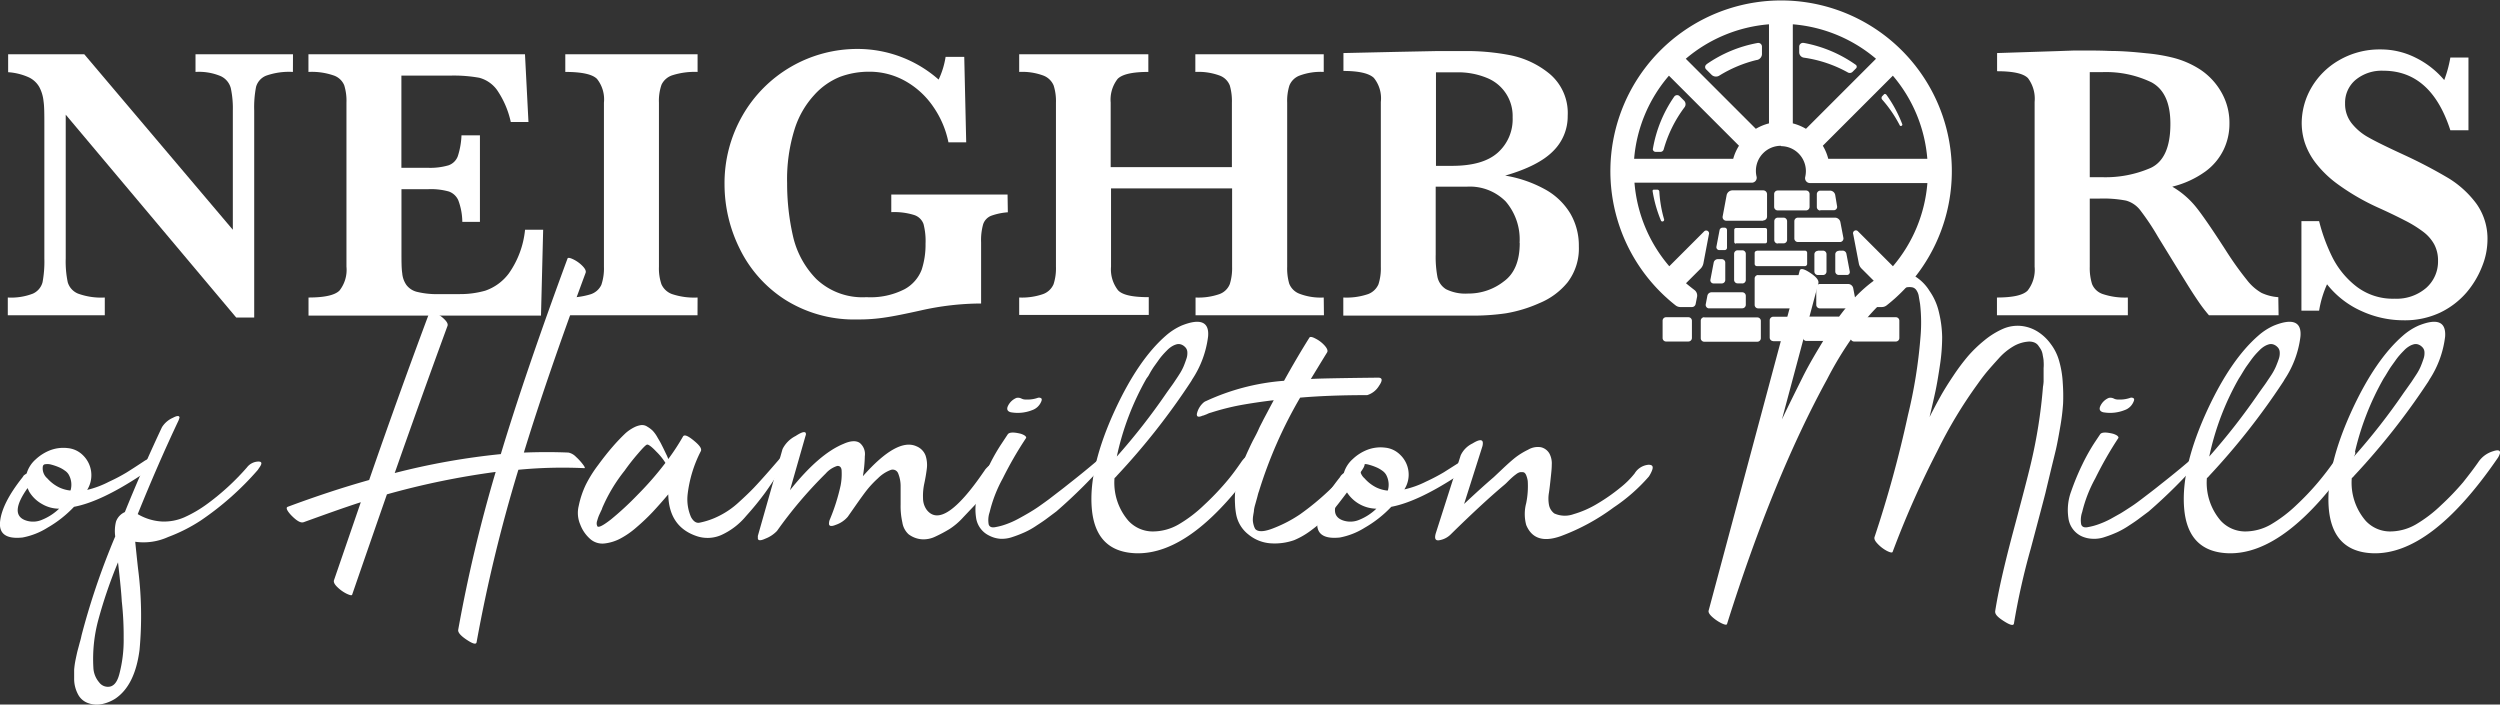
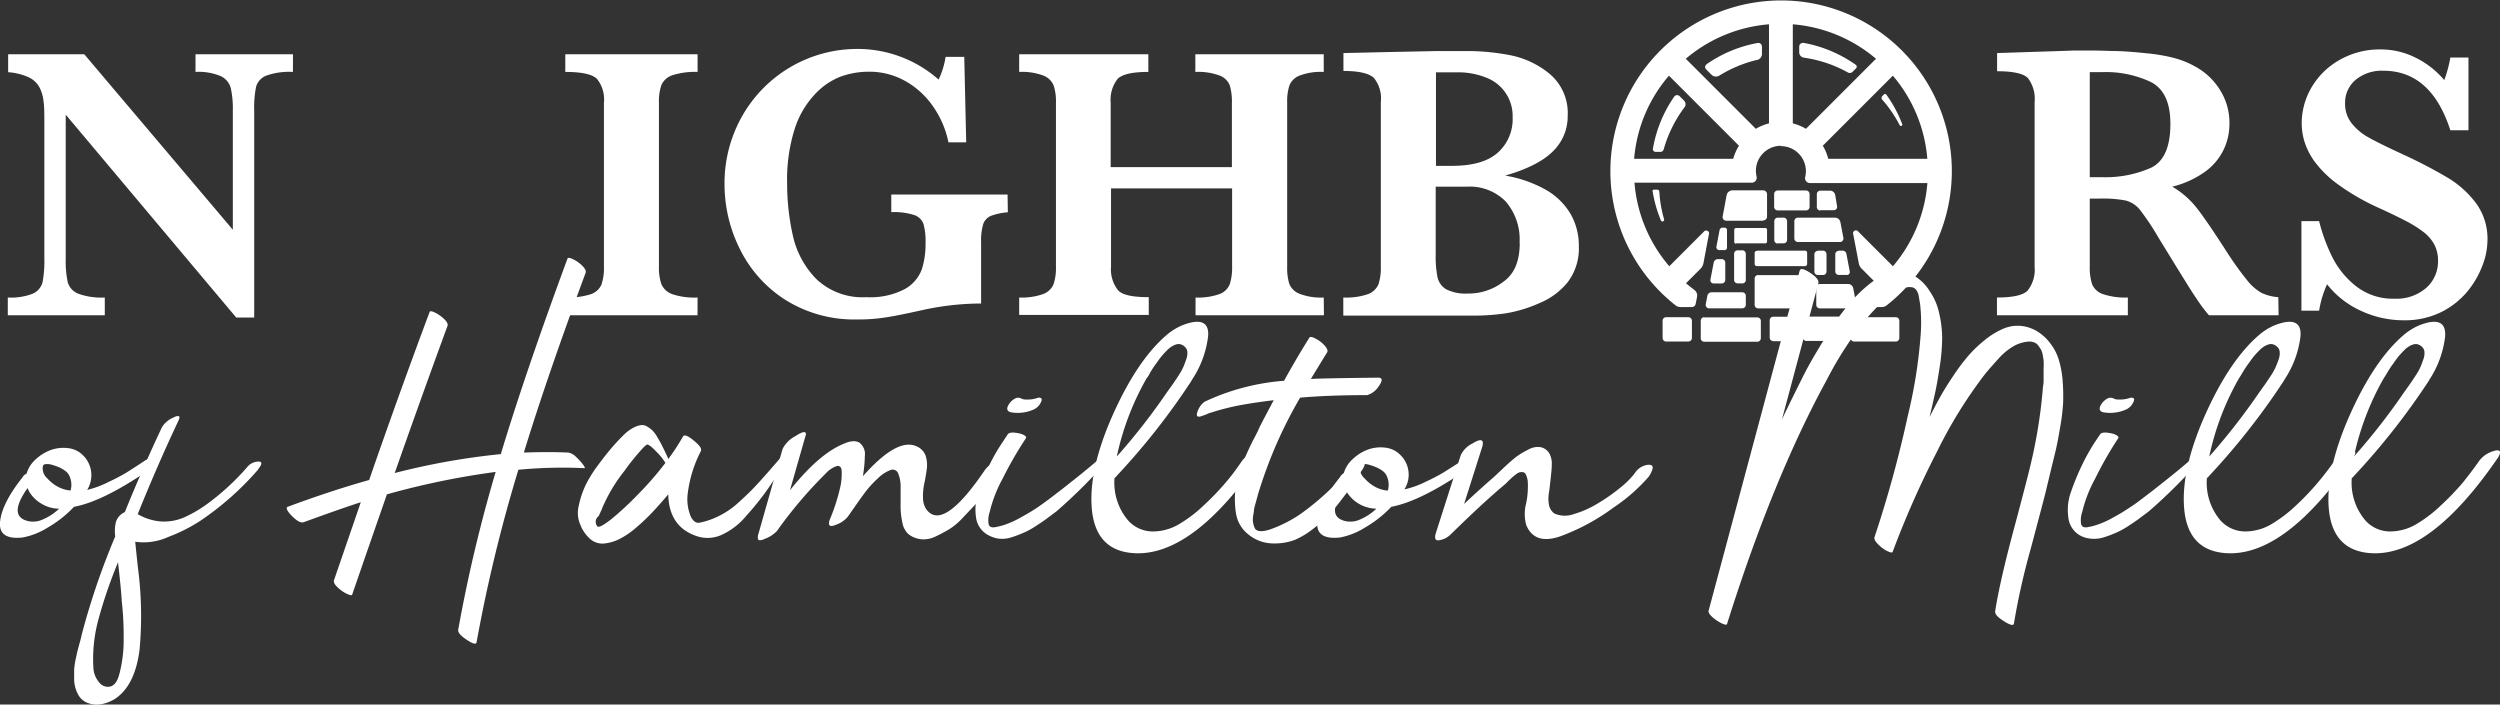
<svg xmlns="http://www.w3.org/2000/svg" id="Layer_2" data-name="Layer 2" viewBox="0 0 359.06 101.19">
  <rect x="0" y="0" width="359.06" height="101.19" fill="#333333" stroke="none" />
  <defs>
    <style>.cls-1,.cls-2{fill:#fff;}.cls-2{fill-rule:evenodd;}</style>
  </defs>
  <path class="cls-1" d="M42.14,10.33a9.9,9.9,0,0,0-3.85.54,2.45,2.45,0,0,0-1.44,1.59,15.31,15.31,0,0,0-.27,3.43V45.61H34L9.51,16.47V37.12a14.54,14.54,0,0,0,.29,3.42,2.54,2.54,0,0,0,1.48,1.63,9.68,9.68,0,0,0,3.84.56v2.55H1.19V42.73a8.64,8.64,0,0,0,3.61-.56,2.49,2.49,0,0,0,1.38-1.63,16.18,16.18,0,0,0,.26-3.42V18c0-1.55,0-2.71-.12-3.49a5.49,5.49,0,0,0-.6-2,3.41,3.41,0,0,0-1.53-1.41,8.61,8.61,0,0,0-2.95-.73V7.79H12.17L33.51,33V15.89a13.76,13.76,0,0,0-.29-3.22,2.64,2.64,0,0,0-1.44-1.73,8.07,8.07,0,0,0-3.63-.61V7.79h14Z" transform="translate(-0.07)" />
-   <path class="cls-1" d="M78.08,33l-.31,12.33H44.38V42.73c2.3,0,3.78-.33,4.45-1a4.8,4.8,0,0,0,1-3.43V14.75a7.54,7.54,0,0,0-.32-2.5A2.51,2.51,0,0,0,48,10.84a9.64,9.64,0,0,0-3.63-.51V7.79h31.1l.5,9.73H73.43a13,13,0,0,0-2-4.63,4.62,4.62,0,0,0-2.52-1.72,20.66,20.66,0,0,0-4.19-.31h-7V24.1h3.82a9.33,9.33,0,0,0,2.93-.35,2.19,2.19,0,0,0,1.35-1.31,11,11,0,0,0,.53-3H69V31.87H66.47a9.15,9.15,0,0,0-.56-3.06,2.33,2.33,0,0,0-1.39-1.31,9.59,9.59,0,0,0-2.92-.33H57.73V36c0,1.47,0,2.55.11,3.23a3.42,3.42,0,0,0,.6,1.7,2.72,2.72,0,0,0,1.57,1,11.9,11.9,0,0,0,3.11.31h3a13.12,13.12,0,0,0,3.64-.49,7.1,7.1,0,0,0,3.39-2.48A13.11,13.11,0,0,0,75.48,33Z" transform="translate(-0.07)" />
  <path class="cls-1" d="M100.25,45.28h-19V42.73a11,11,0,0,0,3.6-.45,2.57,2.57,0,0,0,1.59-1.37,7.35,7.35,0,0,0,.37-2.6V14.75a4.71,4.71,0,0,0-1-3.42c-.67-.67-2.19-1-4.55-1V7.79h19v2.54a10.57,10.57,0,0,0-3.59.47,2.6,2.6,0,0,0-1.59,1.37,7,7,0,0,0-.37,2.58V38.31a7.09,7.09,0,0,0,.36,2.52,2.65,2.65,0,0,0,1.53,1.41,10,10,0,0,0,3.66.49Z" transform="translate(-0.07)" />
  <path class="cls-1" d="M144.82,30.49a8.92,8.92,0,0,0-2.42.51,2,2,0,0,0-1.12,1.19,8.35,8.35,0,0,0-.3,2.61v8.79a39.73,39.73,0,0,0-8.68,1c-2.25.5-3.94.84-5.06,1a24.2,24.2,0,0,1-4,.29,18.59,18.59,0,0,1-10.43-2.85,18.13,18.13,0,0,1-6.51-7.33,20.8,20.8,0,0,1-2.17-9.2,19.5,19.5,0,0,1,2.57-9.89,19,19,0,0,1,16.59-9.58,17.6,17.6,0,0,1,11.59,4.4,11.74,11.74,0,0,0,1-3.26h2.68l.28,12.27h-2.55a13.75,13.75,0,0,0-2.18-5.11,11.92,11.92,0,0,0-4-3.68,10.51,10.51,0,0,0-5.26-1.35,11.93,11.93,0,0,0-4.12.73A10,10,0,0,0,117,13.66a13,13,0,0,0-2.82,4.94,24.11,24.11,0,0,0-1.06,7.71,33.92,33.92,0,0,0,.83,7.55,12.83,12.83,0,0,0,3.37,6.22,9.62,9.62,0,0,0,7.19,2.6A10.7,10.7,0,0,0,130,41.53a5.38,5.38,0,0,0,2.45-2.81A11.59,11.59,0,0,0,133,35a9.64,9.64,0,0,0-.29-2.82,2.11,2.11,0,0,0-1.35-1.3,9.56,9.56,0,0,0-3.28-.41V27.94h16.7Z" transform="translate(-0.07)" />
  <path class="cls-1" d="M190.22,45.28H171.78V42.73a9.19,9.19,0,0,0,3.43-.49,2.52,2.52,0,0,0,1.49-1.44,7.73,7.73,0,0,0,.33-2.49V27.06H159.64V38.31a4.85,4.85,0,0,0,1,3.37c.64.7,2.12,1,4.42,1v2.55H146.45V42.73a9.2,9.2,0,0,0,3.42-.49,2.6,2.6,0,0,0,1.52-1.43,7.38,7.38,0,0,0,.34-2.5V14.75a7.39,7.39,0,0,0-.33-2.47,2.61,2.61,0,0,0-1.46-1.42,8.75,8.75,0,0,0-3.49-.53V7.79H165v2.54q-3.42,0-4.41,1a4.86,4.86,0,0,0-1,3.4V24H177V14.75a8.08,8.08,0,0,0-.3-2.47,2.48,2.48,0,0,0-1.44-1.42,8.83,8.83,0,0,0-3.51-.53V7.79h18.44v2.54a8.66,8.66,0,0,0-3.48.53,2.53,2.53,0,0,0-1.45,1.42,7.43,7.43,0,0,0-.32,2.47V38.31a7.94,7.94,0,0,0,.29,2.42,2.54,2.54,0,0,0,1.45,1.45,8.49,8.49,0,0,0,3.51.55Z" transform="translate(-0.07)" />
  <path class="cls-1" d="M226.83,35.38a8,8,0,0,1-1.61,5.16,10.2,10.2,0,0,1-4.06,3A19.76,19.76,0,0,1,216.35,45a32.69,32.69,0,0,1-4.54.33H193V42.73a9.57,9.57,0,0,0,3.56-.49,2.63,2.63,0,0,0,1.49-1.41,7.39,7.39,0,0,0,.34-2.52V14.64a4.65,4.65,0,0,0-1-3.45c-.68-.65-2.14-1-4.37-1V7.62l7.63-.17,6-.12c1.56,0,2.65,0,3.28,0h1a33,33,0,0,1,6,.59,12.8,12.8,0,0,1,5.72,2.7,7.35,7.35,0,0,1,2.58,6,7,7,0,0,1-2.1,5.09q-2.1,2.13-6.88,3.51a17.94,17.94,0,0,1,5.68,1.95,9.66,9.66,0,0,1,3.66,3.47A9.11,9.11,0,0,1,226.83,35.38Zm-9.51-18.52a5.88,5.88,0,0,0-3.67-5.66,10.81,10.81,0,0,0-4.44-.81h-2.9V23.82h2.27c3,0,5.16-.62,6.59-1.88A6.42,6.42,0,0,0,217.32,16.86Zm1,18a8.35,8.35,0,0,0-2-5.93,7.25,7.25,0,0,0-5.57-2.12h-4.48v9.76a15.63,15.63,0,0,0,.25,3.2,2.72,2.72,0,0,0,1.24,1.77,6.23,6.23,0,0,0,3.16.62,8.2,8.2,0,0,0,5.13-1.74C217.59,39.31,218.34,37.45,218.34,34.91Z" transform="translate(-0.07)" />
  <path class="cls-1" d="M327.33,45.28h-10a21,21,0,0,1-1.37-1.77c-.54-.78-1.13-1.68-1.78-2.73l-1.6-2.58L310,34a35.14,35.14,0,0,0-2.58-3.86,3.89,3.89,0,0,0-2-1.33,17.41,17.41,0,0,0-3.8-.29h-1.41v9.79a7.73,7.73,0,0,0,.33,2.49,2.52,2.52,0,0,0,1.56,1.44,10,10,0,0,0,3.58.49v2.55h-18.8V42.73q3.44,0,4.41-1a4.85,4.85,0,0,0,1-3.43V14.64a4.93,4.93,0,0,0-.95-3.41c-.64-.67-2.12-1-4.44-1V7.62l8.68-.28,2.28-.08,2.39,0c.58,0,1.52,0,2.85.06,1.86,0,3.61.16,5.23.33a24.82,24.82,0,0,1,3.84.64A13,13,0,0,1,316.09,10a9.55,9.55,0,0,1,3,3.21,8.81,8.81,0,0,1,1.18,4.61,8.52,8.52,0,0,1-.82,3.65,8.42,8.42,0,0,1-2.62,3.15,13.72,13.72,0,0,1-4.77,2.19,12.45,12.45,0,0,1,3.42,2.94c.94,1.17,2.42,3.33,4.43,6.46a46.18,46.18,0,0,0,2.87,4,7.12,7.12,0,0,0,2.09,1.85,6.79,6.79,0,0,0,2.42.62ZM311.79,17.77q0-4.48-2.72-5.95A15.11,15.11,0,0,0,302,10.36H301l-.79,0V25.45H302a16.26,16.26,0,0,0,7-1.35Q311.8,22.75,311.79,17.77Z" transform="translate(-0.07)" />
  <path class="cls-1" d="M357.33,34.52a10.29,10.29,0,0,1-.75,3.69A13.17,13.17,0,0,1,354.33,42a11.7,11.7,0,0,1-3.8,2.9A11.92,11.92,0,0,1,345.22,46a14.5,14.5,0,0,1-5.93-1.3,13.08,13.08,0,0,1-5-3.87,15,15,0,0,0-1.14,3.79h-2.54V31.76h2.54a25.59,25.59,0,0,0,1.91,5.2,12.31,12.31,0,0,0,3.44,4.18A8.57,8.57,0,0,0,344,42.9a6.5,6.5,0,0,0,4.53-1.55,5.05,5.05,0,0,0,1.7-3.9,4.9,4.9,0,0,0-.53-2.32,5.65,5.65,0,0,0-1.52-1.78,17,17,0,0,0-2.72-1.69c-1.16-.6-2.47-1.23-3.94-1.89a32.73,32.73,0,0,1-5.59-3.24,15.5,15.5,0,0,1-3.3-3.16,10,10,0,0,1-1.55-2.92,9.22,9.22,0,0,1-.43-2.79,10.21,10.21,0,0,1,1.35-5,10.82,10.82,0,0,1,4-4,11.56,11.56,0,0,1,6-1.56,11.11,11.11,0,0,1,5,1.18,12.73,12.73,0,0,1,4.12,3.22A17.52,17.52,0,0,0,352,8.26h2.6V18.71H352q-2.76-8.55-9.62-8.55a5.87,5.87,0,0,0-4,1.32,4.28,4.28,0,0,0-1.5,3.38,4.46,4.46,0,0,0,.94,2.84,8,8,0,0,0,2.47,2.06c1,.57,2.68,1.39,5,2.46a70.07,70.07,0,0,1,6.49,3.4,14.22,14.22,0,0,1,3.95,3.62A8.63,8.63,0,0,1,357.33,34.52Z" transform="translate(-0.07)" />
  <path class="cls-2" d="M259.51,45.47h4.54a.52.52,0,0,1,.5.51v2.49a.52.52,0,0,1-.5.5h-4.54a.51.51,0,0,1-.5-.5V46a.5.5,0,0,1,.5-.51Zm-4.13-18.11h4.09a.51.51,0,0,1,.5.5v1.86a.51.51,0,0,1-.5.5h-4.09a.51.51,0,0,1-.5-.5V27.86a.51.51,0,0,1,.5-.5Zm2.88,3.9h5.34a.8.8,0,0,1,.8.67l.42,2.2a.51.51,0,0,1-.54.63h-6a.51.51,0,0,1-.5-.51V31.76a.51.51,0,0,1,.5-.5Zm-5.68,8.26h6.54a.51.51,0,0,1,.5.5v3.76a.51.51,0,0,1-.5.51h-6.54a.5.5,0,0,1-.5-.51V40a.5.5,0,0,1,.5-.5Zm-5.75-2.3h.53a.5.5,0,0,1,.5.5v2.49a.5.5,0,0,1-.5.5h-1.22a.46.46,0,0,1-.41-.56l.47-2.45A.61.61,0,0,1,246.83,37.22Z" transform="translate(-0.07)" />
  <path class="cls-2" d="M239.36,45.56h3.21a.51.51,0,0,1,.5.5v2.49a.51.51,0,0,1-.5.5h-3.21a.5.5,0,0,1-.5-.5V46.06a.5.5,0,0,1,.5-.5Zm27,3.49h6a.5.5,0,0,0,.5-.5V46.06a.5.5,0,0,0-.5-.5h-6a.51.51,0,0,0-.5.5v2.49a.5.5,0,0,0,.5.5Zm-4.93-8.26h4.05a.75.75,0,0,1,.76.62l.43,2.25a.52.52,0,0,1-.54.63h-4.7a.51.51,0,0,1-.5-.51V41.29a.51.51,0,0,1,.5-.5ZM261.16,36h.74a.5.5,0,0,1,.5.5V39a.5.5,0,0,1-.5.5h-.74a.5.5,0,0,1-.5-.5V36.53a.5.5,0,0,1,.5-.5Zm3,0h.5a.55.55,0,0,1,.6.46l.48,2.54a.41.41,0,0,1-.45.49h-1.13a.5.5,0,0,1-.5-.5V36.53a.5.5,0,0,1,.5-.5Zm-2.66-5.81h2a.48.48,0,0,0,.42-.56L263.65,28a.77.77,0,0,0-.78-.62h-1.36a.51.51,0,0,0-.5.5v1.86a.51.51,0,0,0,.5.5ZM252.4,36h6.9a.31.31,0,0,1,.32.31v1.59a.32.32,0,0,1-.32.32h-6.9a.32.32,0,0,1-.32-.32V36.34a.31.31,0,0,1,.32-.31Zm3-1.05h.84a.5.5,0,0,0,.5-.5V31.76a.51.51,0,0,0-.5-.5h-.84a.51.51,0,0,0-.5.5v2.72a.5.5,0,0,0,.5.5Zm-6,0h4.21a.25.25,0,0,0,.25-.25V33a.25.25,0,0,0-.25-.25h-4.21a.25.25,0,0,0-.25.25v1.75a.25.25,0,0,0,.25.25Zm-1.88-2.25h.25a.34.34,0,0,1,.34.34v2.54a.34.34,0,0,1-.34.34H247a.42.42,0,0,1-.41-.5l.45-2.36a.43.43,0,0,1,.42-.36Zm5.79-1H248a.52.52,0,0,1-.51-.64l.56-3a.87.87,0,0,1,.91-.72h4.35a.55.55,0,0,1,.55.55v3.22a.55.55,0,0,1-.55.55Zm-3,9h-.67a.5.5,0,0,1-.51-.5V36.45a.5.5,0,0,1,.51-.5h.67a.5.5,0,0,1,.5.5v3.76a.5.5,0,0,1-.5.5Zm-4.8,3.58h4.8a.51.51,0,0,0,.5-.51V42.49a.51.51,0,0,0-.5-.51h-4.4a.61.61,0,0,0-.62.5l-.23,1.2a.5.5,0,0,0,.45.61ZM254.74,49h2.5a.51.51,0,0,0,.5-.5V46a.52.52,0,0,0-.5-.51h-2.5a.52.52,0,0,0-.5.51v2.49a.51.51,0,0,0,.5.5Zm-9.9-3.41h7.63a.5.5,0,0,1,.5.5v2.49a.51.51,0,0,1-.5.5h-7.63a.5.5,0,0,1-.5-.5V46.06A.5.5,0,0,1,244.84,45.56Z" transform="translate(-0.07)" />
  <path class="cls-2" d="M255.85,20.94a3.59,3.59,0,0,0-3.59,3.59,3.47,3.47,0,0,0,.1.85.71.71,0,0,1-.72.86H234.82a21,21,0,0,0,5,12l5-5a.41.41,0,0,1,.69.41l-.79,4.17a1.54,1.54,0,0,1-.36.72l-2.14,2.14c.4.34.82.67,1.25,1a1,1,0,0,1,.34.95l-.2,1a.54.54,0,0,1-.56.47h-1.61a1.14,1.14,0,0,1-.69-.22,24.52,24.52,0,1,1,30.26,0,1.14,1.14,0,0,1-.69.22h-1.61a.54.54,0,0,1-.56-.47l-.2-1a1,1,0,0,1,.33-.95q.64-.48,1.26-1l-2.14-2.14a1.37,1.37,0,0,1-.36-.72l-.8-4.17a.41.41,0,0,1,.7-.41l5,5a21,21,0,0,0,4.95-11.95H260.06a.7.7,0,0,1-.72-.86,4,4,0,0,0,.1-.85,3.59,3.59,0,0,0-3.59-3.59Zm1.71-3.22a7.31,7.31,0,0,1,1.89.78L269.51,8.44a21.09,21.09,0,0,0-11.95-4.95V17.72Zm4.31,3.21a6.92,6.92,0,0,1,.78,1.88h14.23a21,21,0,0,0-4.95-11.94L261.87,20.93Zm-7.73-3.21V3.49a21.06,21.06,0,0,0-11.95,4.95L252.25,18.5a7.17,7.17,0,0,1,1.89-.78Zm-4.31,3.21L239.77,10.87a20.9,20.9,0,0,0-5,11.94H249A6.94,6.94,0,0,1,249.83,20.93Z" transform="translate(-0.07)" />
  <path class="cls-2" d="M238.62,31.67a18.61,18.61,0,0,1-1.2-4.24c0-.12.07-.19.19-.19h.48a.29.29,0,0,1,.3.28,18,18,0,0,0,.69,4,.25.25,0,0,1-.46.17Zm-1.15-10.32a18.58,18.58,0,0,1,3.05-7.46.51.51,0,0,1,.79-.07l.65.65a.73.73,0,0,1,.06.92,18.31,18.31,0,0,0-3,6.05.49.49,0,0,1-.55.37h-.6a.4.4,0,0,1-.41-.46Zm7.71-12.13a18.71,18.71,0,0,1,7.34-3.05.53.53,0,0,1,.61.51v1a.89.89,0,0,1-.82.95,18.57,18.57,0,0,0-5.26,2.2.91.91,0,0,1-1.2-.13l-.76-.76a.46.46,0,0,1,.09-.7Zm14-3.05a18.76,18.76,0,0,1,7.44,3.15.34.34,0,0,1,0,.52l-.49.49a.57.57,0,0,1-.62.1,18.27,18.27,0,0,0-6.37-2.15.78.78,0,0,1-.66-.77V6.7a.54.54,0,0,1,.66-.53ZM271,13.6a18.74,18.74,0,0,1,2.28,4.23c.08.23-.26.37-.36.17a18,18,0,0,0-2.51-3.68.36.36,0,0,1,0-.51l.24-.25C270.77,13.44,270.89,13.5,271,13.6Z" transform="translate(-0.07)" />
  <path class="cls-1" d="M20.74,66.25c.66-.45,1-.44.9,0a3.18,3.18,0,0,1-1,1.75,1.74,1.74,0,0,1-.27.22q-5.82,3.85-9.67,4.57a16.58,16.58,0,0,1-3.81,3,10.31,10.31,0,0,1-3.59,1.41q-3.49.36-3.22-2.28t3.22-6.36l.18-.27A5,5,0,0,1,3.9,68a4.29,4.29,0,0,1,1.27-2,6.5,6.5,0,0,1,2.15-1.35,5.36,5.36,0,0,1,2.49-.29,3.56,3.56,0,0,1,2.15,1,4,4,0,0,1,.63,5A13.49,13.49,0,0,0,15.7,69.2a25.9,25.9,0,0,0,2.55-1.34C18.78,67.53,19.61,67,20.74,66.25ZM3.67,74.71a3.23,3.23,0,0,0,2.44-.06,7.69,7.69,0,0,0,2.45-1.59,4.86,4.86,0,0,1-2.47-.68,4.94,4.94,0,0,1-1.84-1.79c-.08-.18-.16-.34-.22-.49Q1.39,73.82,3.67,74.71Zm6.54-4.3a2.93,2.93,0,0,0-.27-2.24,1.75,1.75,0,0,0-.56-.58,4.08,4.08,0,0,0-.91-.51,7.73,7.73,0,0,0-1-.34,2,2,0,0,0-.85-.07c-.24,0-.38.16-.4.34a1.89,1.89,0,0,0,.65,1.7A5.53,5.53,0,0,0,8.56,70a4.88,4.88,0,0,0,1.61.45S10.18,70.41,10.21,70.41Z" transform="translate(-0.07)" />
  <path class="cls-1" d="M35.53,67.14a2.13,2.13,0,0,1,1.65-.85c.54,0,.57.29.09.94l-.18.27a42.2,42.2,0,0,1-8.19,7.26,23.54,23.54,0,0,1-4.69,2.37,8.54,8.54,0,0,1-4.72.68c.18,1.76.31,3,.4,3.8a53,53,0,0,1,.22,11.74c-.44,3.41-1.61,5.74-3.49,7a5.83,5.83,0,0,1-1.84.76,3.59,3.59,0,0,1-2-.11,2.58,2.58,0,0,1-1.48-1.23,4.8,4.8,0,0,1-.42-1.05,4.57,4.57,0,0,1-.16-1.28c0-.48,0-.9,0-1.26a11.72,11.72,0,0,1,.2-1.41q.18-.87.27-1.23c.06-.24.18-.66.34-1.28a9.47,9.47,0,0,0,.25-1A103.47,103.47,0,0,1,15.9,78.79c.09-.24.22-.55.38-.94s.28-.66.34-.81a5.64,5.64,0,0,1,.11-2.12A2.35,2.35,0,0,1,18,73.55q2.5-6.18,5.33-12.19A3.51,3.51,0,0,1,24.91,60c.62-.33.94-.33.94,0l-.14.4q-2.91,6.14-5.86,13.44a7.66,7.66,0,0,0,3.47,1.06,7.23,7.23,0,0,0,3.24-.61A18.05,18.05,0,0,0,30,72.25,34.91,34.91,0,0,0,35.53,67.14ZM17.2,96.85a19.13,19.13,0,0,0,.63-5.22,44.78,44.78,0,0,0-.27-5.27q-.09-1.69-.54-5.6a68,68,0,0,0-2.8,8.16,21.54,21.54,0,0,0-.74,6.94A3.46,3.46,0,0,0,14.31,98a1.55,1.55,0,0,0,1.61.6C16.51,98.44,16.93,97.86,17.2,96.85Z" transform="translate(-0.07)" />
  <path class="cls-1" d="M81.58,37.13c.06-.15.33-.12.81.11a4.71,4.71,0,0,1,1.32.94c.4.4.56.74.47,1Q78.57,54.33,75.31,65q3.41-.13,6.4,0a2.08,2.08,0,0,1,1.08.61,7.86,7.86,0,0,1,1,1.09c.27.36.34.54.22.54a66.85,66.85,0,0,0-9.49.23,219.62,219.62,0,0,0-6,24.77c-.06.36-.53.24-1.43-.36s-1.27-1.07-1.21-1.43a210.86,210.86,0,0,1,5.38-22.67A112.85,112.85,0,0,0,55.64,71q-2.51,7.21-5,14.43c-.06.12-.32.06-.79-.16a5.18,5.18,0,0,1-1.32-.94c-.42-.4-.58-.74-.49-1l3.85-11.2C49.2,73,46.46,74,43.68,75c-.42.15-1-.19-1.79-1-.63-.68-.79-1.09-.5-1.21,4-1.49,7.9-2.78,11.7-3.85q4.2-12.14,8.69-24.15c.06-.15.32-.11.78.11a5.25,5.25,0,0,1,1.32.94c.42.41.57.74.45,1q-3.86,10.53-7.57,21.1A101.4,101.4,0,0,1,72,65.22Q75.48,53.66,81.58,37.13Z" transform="translate(-0.07)" />
-   <path class="cls-1" d="M112.45,65.44c.51-.54.79-.61.85-.22a1.7,1.7,0,0,1-.27.89l-.72,1.12c-.92,1.47-1.71,2.65-2.35,3.54a41.94,41.94,0,0,1-2.73,3.34,10,10,0,0,1-3.56,2.73,4.88,4.88,0,0,1-3.54.16q-4-1.35-4.08-6c-.78.92-1.52,1.76-2.24,2.53a28.94,28.94,0,0,1-2.33,2.21,12,12,0,0,1-2.37,1.64,6.41,6.41,0,0,1-2.18.67,2.65,2.65,0,0,1-2-.56,5.17,5.17,0,0,1-1.52-2.15,4.23,4.23,0,0,1-.22-2.69,13.1,13.1,0,0,1,1-3A17.92,17.92,0,0,1,86,66.76c.73-1,1.42-1.86,2.06-2.6s1.26-1.38,1.86-1.95a5.81,5.81,0,0,1,1.26-.85,3.18,3.18,0,0,1,1-.31,1.37,1.37,0,0,1,.89.25,3.77,3.77,0,0,1,.76.58,4.77,4.77,0,0,1,.7,1q.41.67.6,1.08c.14.27.34.68.61,1.25a5.71,5.71,0,0,1,.31.72,31.35,31.35,0,0,0,2.11-3.23c.18-.33.7-.13,1.56.58s1.18,1.17,1,1.53A18.09,18.09,0,0,0,98.83,71a6.41,6.41,0,0,0,.49,3.27q.5.9,1.17.81a10.94,10.94,0,0,0,2.89-1,12,12,0,0,0,2.75-1.9q1.35-1.22,2.22-2.13c.58-.61,1.33-1.44,2.24-2.48S112.12,65.8,112.45,65.44ZM85.88,75.61c.21.18.85-.16,1.93-1a43.46,43.46,0,0,0,3.83-3.54,45.67,45.67,0,0,0,4-4.59,8.74,8.74,0,0,0-1.32-1.63c-.67-.71-1.1-1-1.28-1s-.62.46-1.34,1.3a30.84,30.84,0,0,0-1.93,2.46A23.29,23.29,0,0,0,86.55,73c0,.09-.1.26-.22.52s-.21.45-.27.6a5.46,5.46,0,0,0-.2.61,1.26,1.26,0,0,0-.09.53A1,1,0,0,0,85.88,75.61Z" transform="translate(-0.07)" />
+   <path class="cls-1" d="M112.45,65.44c.51-.54.79-.61.85-.22a1.7,1.7,0,0,1-.27.89l-.72,1.12c-.92,1.47-1.71,2.65-2.35,3.54a41.94,41.94,0,0,1-2.73,3.34,10,10,0,0,1-3.56,2.73,4.88,4.88,0,0,1-3.54.16q-4-1.35-4.08-6c-.78.92-1.52,1.76-2.24,2.53a28.94,28.94,0,0,1-2.33,2.21,12,12,0,0,1-2.37,1.64,6.41,6.41,0,0,1-2.18.67,2.65,2.65,0,0,1-2-.56,5.17,5.17,0,0,1-1.52-2.15,4.23,4.23,0,0,1-.22-2.69,13.1,13.1,0,0,1,1-3A17.92,17.92,0,0,1,86,66.76c.73-1,1.42-1.86,2.06-2.6s1.26-1.38,1.86-1.95a5.81,5.81,0,0,1,1.26-.85,3.18,3.18,0,0,1,1-.31,1.37,1.37,0,0,1,.89.25,3.77,3.77,0,0,1,.76.58,4.77,4.77,0,0,1,.7,1q.41.67.6,1.08c.14.27.34.68.61,1.25a5.71,5.71,0,0,1,.31.72,31.35,31.35,0,0,0,2.11-3.23c.18-.33.7-.13,1.56.58s1.18,1.17,1,1.53A18.09,18.09,0,0,0,98.83,71a6.41,6.41,0,0,0,.49,3.27q.5.9,1.17.81a10.94,10.94,0,0,0,2.89-1,12,12,0,0,0,2.75-1.9q1.35-1.22,2.22-2.13c.58-.61,1.33-1.44,2.24-2.48S112.12,65.8,112.45,65.44ZM85.88,75.61c.21.18.85-.16,1.93-1a43.46,43.46,0,0,0,3.83-3.54,45.67,45.67,0,0,0,4-4.59,8.74,8.74,0,0,0-1.32-1.63c-.67-.71-1.1-1-1.28-1s-.62.46-1.34,1.3a30.84,30.84,0,0,0-1.93,2.46A23.29,23.29,0,0,0,86.55,73c0,.09-.1.26-.22.52s-.21.45-.27.6A1,1,0,0,0,85.88,75.61Z" transform="translate(-0.07)" />
  <path class="cls-1" d="M141.52,67.5a4.26,4.26,0,0,1,2.06-1.43q1.08-.36,1,.27a2.39,2.39,0,0,1-.4.8c-.45.6-.79,1.07-1,1.41s-.68.94-1.3,1.8a24.92,24.92,0,0,1-1.68,2.06l-1.8,1.9a9.66,9.66,0,0,1-2,1.7,20.39,20.39,0,0,1-2,1.06,3.85,3.85,0,0,1-2,.38,3.6,3.6,0,0,1-1.84-.72,2.89,2.89,0,0,1-.89-1.7,10.65,10.65,0,0,1-.25-2.56c0-.89,0-1.75,0-2.57a4.87,4.87,0,0,0-.36-1.93.84.84,0,0,0-1.12-.45,5.15,5.15,0,0,0-1.77,1.17,14.35,14.35,0,0,0-1.57,1.66c-.39.49-.92,1.23-1.61,2.21l-1.16,1.66a3.92,3.92,0,0,1-1.75,1.17c-.66.27-1,.18-.94-.27a1.4,1.4,0,0,1,.13-.54,28.3,28.3,0,0,0,1.53-4.84,8.67,8.67,0,0,0,.15-2.08c0-.52-.25-.77-.63-.74A3.67,3.67,0,0,0,118.67,68a61.9,61.9,0,0,0-7,8.25A4.54,4.54,0,0,1,110,77.36q-1.17.54-1.08-.18a.8.8,0,0,1,0-.23l3.54-12.45a4.21,4.21,0,0,1,1.88-1.88c1-.66,1.51-.73,1.48-.23a.41.41,0,0,1-.05.18l-2.24,7.84q4.17-5.23,7.71-6.67c1-.45,1.82-.49,2.33-.11a2.07,2.07,0,0,1,.71,1.88A19,19,0,0,1,124,68.4q4.92-5.57,7.7-4.3A2.32,2.32,0,0,1,133,65.42a4.32,4.32,0,0,1,.18,1.92c-.09.71-.21,1.41-.36,2.11a8.33,8.33,0,0,0-.18,2.11,2.85,2.85,0,0,0,.54,1.68q2.37,3,8.19-5.51A1,1,0,0,0,141.52,67.5Z" transform="translate(-0.07)" />
  <path class="cls-1" d="M159.22,64.81c.21-.18.31-.1.31.23a3.22,3.22,0,0,1-.22.89,74.34,74.34,0,0,1-7.53,7.53l-1.34,1c-.27.21-.76.55-1.46,1a11.25,11.25,0,0,1-1.77,1c-.48.21-1,.43-1.68.65a4.56,4.56,0,0,1-1.81.27,4.11,4.11,0,0,1-1.61-.47,3.36,3.36,0,0,1-1.86-2.62,7.71,7.71,0,0,1,.4-3.81,35.6,35.6,0,0,1,1.61-3.88A27,27,0,0,1,144,63.6l.8-1.21q.32-.48,1.89-.09c.53.18.79.38.76.59a53.71,53.71,0,0,0-3.36,5.82,19.37,19.37,0,0,0-1.88,4.84,3.49,3.49,0,0,0-.14,1.77c.12.37.46.5,1,.38a9,9,0,0,0,1.57-.43,12.21,12.21,0,0,0,1.63-.73c.56-.3,1.05-.58,1.48-.83s1-.6,1.57-1,1.08-.77,1.39-1l1.43-1.1c.65-.49,1.07-.83,1.28-1Q156.57,67.15,159.22,64.81ZM148.33,58.9a5.65,5.65,0,0,1-3.09.31c-.45-.12-.6-.39-.45-.8a2.35,2.35,0,0,1,1.26-1.26,1.08,1.08,0,0,1,.72.09,1.3,1.3,0,0,0,.67.14,4.4,4.4,0,0,0,1.65-.23.58.58,0,0,1,.52.05c.1.09.11.25,0,.49A2.16,2.16,0,0,1,148.33,58.9Z" transform="translate(-0.07)" />
  <path class="cls-1" d="M178.39,66.29a3.87,3.87,0,0,1,2.07-1.48c.71-.24,1-.15,1,.27a2.42,2.42,0,0,1-.4.81q-9.54,13.85-17.88,13.57-5.82-.22-6.31-6.54-.45-5.86,3.4-14.16,3.31-7.11,7.21-10.52a8.89,8.89,0,0,1,2.29-1.48c2.69-1.08,4-.55,3.81,1.57a14.34,14.34,0,0,1-2.29,6.18,2.84,2.84,0,0,1-.18.31,99.75,99.75,0,0,1-10.62,13.49,2.34,2.34,0,0,1-.35.36,8.36,8.36,0,0,0,2,6.13,4.77,4.77,0,0,0,3.47,1.53,7.43,7.43,0,0,0,3.72-1A19.31,19.31,0,0,0,173,72.54a38.28,38.28,0,0,0,3.14-3.27C177,68.27,177.71,67.28,178.39,66.29ZM164.73,54.37a39.14,39.14,0,0,0-4.26,11.2,91.83,91.83,0,0,0,7.17-9.18l.45-.63c.24-.33.46-.63.65-.92s.43-.63.69-1.05a7.55,7.55,0,0,0,.63-1.16c.15-.36.28-.72.4-1.08a2.44,2.44,0,0,0,.14-1,1.07,1.07,0,0,0-.36-.74,1.41,1.41,0,0,0-.58-.35,1.13,1.13,0,0,0-.63,0,2.61,2.61,0,0,0-.65.29,3.61,3.61,0,0,0-.69.56c-.24.24-.46.47-.65.69a8.87,8.87,0,0,0-.63.81l-.56.78c-.15.21-.31.47-.49.76L165,54Z" transform="translate(-0.07)" />
  <path class="cls-1" d="M198,54.24c.63,0,.67.39.14,1.16a3,3,0,0,1-1.71,1.35q-5.46,0-9.63.36a64,64,0,0,0-5.91,13.44,4.73,4.73,0,0,0-.16.51c-.07.29-.13.51-.18.68s-.11.4-.2.71a5.54,5.54,0,0,0-.18.81c0,.22-.07.48-.11.78a3.56,3.56,0,0,0-.05.76,3.5,3.5,0,0,0,.12.63,2.25,2.25,0,0,0,.22.54c.42.48,1.35.42,2.8-.18a19,19,0,0,0,3.65-1.93,37.64,37.64,0,0,0,7.66-7.25c.45-.57.89-.74,1.32-.5s.4.72-.11,1.44c-.68,1-1.2,1.82-1.54,2.33s-.89,1.24-1.64,2.21a23.21,23.21,0,0,1-2,2.31,21.53,21.53,0,0,1-2.11,1.77,11.18,11.18,0,0,1-2.44,1.41,8.43,8.43,0,0,1-3.43.45,5.62,5.62,0,0,1-3.13-1.26,4.78,4.78,0,0,1-1.77-2.91,10,10,0,0,1-.16-1.48,12.53,12.53,0,0,1,0-1.5,8.64,8.64,0,0,1,.29-1.56c.15-.56.29-1.08.44-1.57s.34-1,.56-1.62.44-1.09.65-1.54.46-1,.74-1.52.53-1,.72-1.44.43-.85.69-1.39L182.2,59c.06-.12.33-.63.81-1.52-1.7.2-3.3.44-4.8.71A35.28,35.28,0,0,0,174,59.26a2.5,2.5,0,0,0-.58.22l-.59.23a.56.56,0,0,1,.14-.09c-.72.35-1.05.3-1-.18a3,3,0,0,1,1-1.66,1.19,1.19,0,0,1,.32-.18,32.37,32.37,0,0,1,11.2-2.91q1.83-3.31,3.63-6.18c.09-.18.38-.15.87.11a4.46,4.46,0,0,1,1.32,1q.58.65.36,1c-.78,1.26-1.55,2.53-2.33,3.81C189.44,54.36,192.66,54.3,198,54.24Z" transform="translate(-0.07)" />
  <path class="cls-1" d="M209.93,66.25c.66-.45,1-.44.9,0a3.18,3.18,0,0,1-1,1.75,1.69,1.69,0,0,1-.26.22q-5.84,3.85-9.68,4.57a16.58,16.58,0,0,1-3.81,3,10.28,10.28,0,0,1-3.58,1.41q-3.49.36-3.23-2.28t3.23-6.36c.06-.09.11-.18.18-.27a3.61,3.61,0,0,1,.4-.36,4.31,4.31,0,0,1,1.28-2,6.4,6.4,0,0,1,2.15-1.35,5.33,5.33,0,0,1,2.48-.29,3.56,3.56,0,0,1,2.15,1,3.94,3.94,0,0,1,.63,5,13.33,13.33,0,0,0,3.11-1.12,27.62,27.62,0,0,0,2.56-1.34Zm-17.07,8.46a3.26,3.26,0,0,0,2.45-.06,7.65,7.65,0,0,0,2.44-1.59,5.12,5.12,0,0,1-4.3-2.47c-.09-.18-.17-.34-.23-.49Q190.58,73.82,192.86,74.71Zm6.55-4.3a3,3,0,0,0-.27-2.24,1.85,1.85,0,0,0-.56-.58,4.14,4.14,0,0,0-.92-.51,7.73,7.73,0,0,0-1-.34,2,2,0,0,0-.85-.07c-.24,0-.37.16-.4.34a1.89,1.89,0,0,0,.65,1.7,5.53,5.53,0,0,0,1.68,1.3,4.88,4.88,0,0,0,1.61.45A0,0,0,0,1,199.41,70.41Z" transform="translate(-0.07)" />
  <path class="cls-1" d="M234.84,68a2.59,2.59,0,0,1,2-1.25c.57,0,.73.25.49.85a4.78,4.78,0,0,1-.45.85,25.36,25.36,0,0,1-5.06,4.44,30.52,30.52,0,0,1-7.55,4.1q-3.78,1.36-5-1.59a6.08,6.08,0,0,1,0-3.14,12.18,12.18,0,0,0,.22-3.18,3.56,3.56,0,0,0-.24-.87c-.11-.23-.24-.36-.41-.39a1.85,1.85,0,0,0-.47,0,1.55,1.55,0,0,0-.56.3,6.18,6.18,0,0,0-.58.47c-.17.15-.37.34-.61.58a6.18,6.18,0,0,1-.58.54q-3.09,2.6-7.57,7a3,3,0,0,1-1.75.89c-.5.06-.65-.27-.44-1l3.58-11.2a3.56,3.56,0,0,1,1.7-1.71c1-.62,1.51-.62,1.48,0a1.61,1.61,0,0,1-.09.5l-2.6,8.19c1.59-1.49,3-2.77,4.26-3.85l1.23-1.16c.79-.75,1.43-1.31,1.9-1.68a10.41,10.41,0,0,1,1.8-1.1,2.74,2.74,0,0,1,1.83-.36,1.91,1.91,0,0,1,1.24.92,3,3,0,0,1,.33,1.59c0,.6-.08,1.25-.16,2s-.15,1.39-.24,2a5,5,0,0,0,0,1.77,2,2,0,0,0,.76,1.23,3.66,3.66,0,0,0,2.76.11,14.28,14.28,0,0,0,3.45-1.52,26.36,26.36,0,0,0,3.25-2.27A12.44,12.44,0,0,0,234.84,68Z" transform="translate(-0.07)" />
  <path class="cls-1" d="M295.82,51.87a14,14,0,0,1,.51,3.09,26.48,26.48,0,0,1,.05,3,31.43,31.43,0,0,1-.43,3.45c-.24,1.41-.44,2.45-.6,3.14s-.44,1.8-.81,3.34-.6,2.5-.69,2.89q-.23.93-2.11,8a100.44,100.44,0,0,0-2.42,10.77c-.06.36-.55.24-1.48-.36s-1.27-1-1.21-1.43q.63-4.08,2.6-11.47c1.32-4.93,2.14-8.09,2.47-9.5a72.46,72.46,0,0,0,1.79-11.24,5.73,5.73,0,0,0,.09-.76c0-.39,0-.7,0-.92s0-.55,0-1a6.29,6.29,0,0,0,0-1c0-.26-.07-.55-.13-.9a2.26,2.26,0,0,0-.27-.8c-.12-.2-.26-.39-.4-.59a1.34,1.34,0,0,0-.61-.42,2,2,0,0,0-.87-.09,5,5,0,0,0-2.06.67,8.76,8.76,0,0,0-2.09,1.72c-.7.77-1.22,1.36-1.57,1.77s-.82,1-1.45,1.89a65.62,65.62,0,0,0-5.82,9.67,133.39,133.39,0,0,0-6.41,14.47c-.06.15-.33.11-.81-.13a5.06,5.06,0,0,1-1.32-1c-.4-.41-.56-.74-.47-1a167.75,167.75,0,0,0,4.79-17.47,70.51,70.51,0,0,0,1.8-11.16,23.73,23.73,0,0,0-.05-4.84c-.09-.54-.16-.93-.2-1.19a2.07,2.07,0,0,0-.29-.73,1,1,0,0,0-.54-.45q-2.24-.54-6.32,4.07a49.73,49.73,0,0,0-6,9.1q-7.8,14.25-14.38,35.17c-.06.15-.32.11-.78-.11a6,6,0,0,1-1.33-.9c-.41-.37-.59-.68-.53-.92l13.08-48.83c.12-.39.64-.27,1.57.36s1.18,1.07,1.12,1.43L256,60.24c1-2.12,2-4.1,2.94-6s2.09-3.81,3.36-5.89a35.07,35.07,0,0,1,3.76-5.17,19.92,19.92,0,0,1,3.81-3.34,4.74,4.74,0,0,1,3.83-.81,6.42,6.42,0,0,1,3.5,2.76,8.65,8.65,0,0,1,1.36,3.11,16.23,16.23,0,0,1,.45,3.5,27,27,0,0,1-.31,4c-.23,1.53-.44,2.8-.65,3.78s-.5,2.23-.85,3.72c.59-1.17,1.12-2.16,1.59-3s1.06-1.79,1.81-2.91a30.15,30.15,0,0,1,2.13-2.85,18.84,18.84,0,0,1,2.35-2.26,11.46,11.46,0,0,1,2.73-1.68,5.29,5.29,0,0,1,2.62-.38,5.52,5.52,0,0,1,2.33.83,6.78,6.78,0,0,1,1.86,1.77A7.24,7.24,0,0,1,295.82,51.87Z" transform="translate(-0.07)" />
  <path class="cls-1" d="M316.11,64.81c.21-.18.32-.1.32.23a3.25,3.25,0,0,1-.23.89,74.34,74.34,0,0,1-7.53,7.53l-1.34,1c-.27.21-.75.55-1.45,1a12.23,12.23,0,0,1-1.77,1c-.48.21-1,.43-1.69.65a4.56,4.56,0,0,1-1.81.27A4.11,4.11,0,0,1,299,77a3.36,3.36,0,0,1-1.86-2.62,7.71,7.71,0,0,1,.4-3.81,35.6,35.6,0,0,1,1.61-3.88,28.6,28.6,0,0,1,1.73-3.09l.81-1.21c.2-.32.83-.35,1.88-.09.54.18.79.38.76.59A53.71,53.71,0,0,0,301,68.71a19.37,19.37,0,0,0-1.88,4.84,3.49,3.49,0,0,0-.14,1.77c.12.37.47.5,1,.38a9,9,0,0,0,1.57-.43,12.91,12.91,0,0,0,1.64-.73l1.48-.83c.43-.26.95-.6,1.56-1s1.08-.77,1.39-1l1.44-1.1c.64-.49,1.06-.83,1.27-1Q313.47,67.15,316.11,64.81ZM305.22,58.9a5.65,5.65,0,0,1-3.09.31c-.44-.12-.59-.39-.44-.8a2.31,2.31,0,0,1,1.25-1.26,1.08,1.08,0,0,1,.72.09,1.32,1.32,0,0,0,.67.14,4.45,4.45,0,0,0,1.66-.23.55.55,0,0,1,.51.05c.11.09.11.25,0,.49A2.13,2.13,0,0,1,305.22,58.9Z" transform="translate(-0.07)" />
  <path class="cls-1" d="M335.29,66.29a3.8,3.8,0,0,1,2.06-1.48c.71-.24,1-.15,1,.27a2.42,2.42,0,0,1-.4.81q-9.54,13.85-17.88,13.57-5.82-.22-6.31-6.54-.45-5.86,3.4-14.16,3.32-7.11,7.22-10.52a8.69,8.69,0,0,1,2.28-1.48c2.69-1.08,4-.55,3.81,1.57a14.21,14.21,0,0,1-2.29,6.18,2.84,2.84,0,0,1-.18.31,100.48,100.48,0,0,1-10.61,13.49,2,2,0,0,1-.36.36,8.36,8.36,0,0,0,2,6.13,4.8,4.8,0,0,0,3.48,1.53,7.42,7.42,0,0,0,3.71-1,19.68,19.68,0,0,0,3.66-2.78A38,38,0,0,0,333,69.27C333.84,68.27,334.6,67.28,335.29,66.29ZM321.62,54.37a38.83,38.83,0,0,0-4.25,11.2,93.23,93.23,0,0,0,7.16-9.18l.45-.63c.24-.33.46-.63.65-.92s.43-.63.7-1.05a8.37,8.37,0,0,0,.62-1.16c.15-.36.29-.72.41-1.08a2.43,2.43,0,0,0,.13-1,1.07,1.07,0,0,0-.36-.74,1.41,1.41,0,0,0-.58-.35,1.12,1.12,0,0,0-.63,0,2.61,2.61,0,0,0-.65.29,3.61,3.61,0,0,0-.69.56c-.24.24-.46.47-.65.69s-.4.49-.63.81l-.56.78c-.15.21-.31.47-.49.76l-.38.63Z" transform="translate(-0.07)" />
  <path class="cls-1" d="M356.07,66.29a3.88,3.88,0,0,1,2.06-1.48q1.08-.36,1,.27a2.42,2.42,0,0,1-.4.81q-9.54,13.85-17.88,13.57-5.82-.22-6.32-6.54-.43-5.86,3.41-14.16,3.31-7.11,7.21-10.52a8.89,8.89,0,0,1,2.29-1.48c2.69-1.08,3.95-.55,3.81,1.57A14.34,14.34,0,0,1,349,54.51a2.84,2.84,0,0,1-.18.31,100.55,100.55,0,0,1-10.62,13.49,2,2,0,0,1-.36.36,8.37,8.37,0,0,0,2,6.13,4.77,4.77,0,0,0,3.47,1.53,7.43,7.43,0,0,0,3.72-1,19.31,19.31,0,0,0,3.65-2.78,38.28,38.28,0,0,0,3.14-3.27C354.62,68.27,355.39,67.28,356.07,66.29ZM342.41,54.37a39.14,39.14,0,0,0-4.26,11.2,91.83,91.83,0,0,0,7.17-9.18l.45-.63.65-.92.69-1.05a7.55,7.55,0,0,0,.63-1.16c.15-.36.28-.72.4-1.08a2.44,2.44,0,0,0,.14-1,1.07,1.07,0,0,0-.36-.74,1.41,1.41,0,0,0-.58-.35,1.12,1.12,0,0,0-.63,0,2.46,2.46,0,0,0-.65.29,3.33,3.33,0,0,0-.69.56c-.24.24-.46.47-.65.69a8.87,8.87,0,0,0-.63.81l-.56.78c-.15.21-.31.47-.49.76l-.38.63Z" transform="translate(-0.07)" />
</svg>